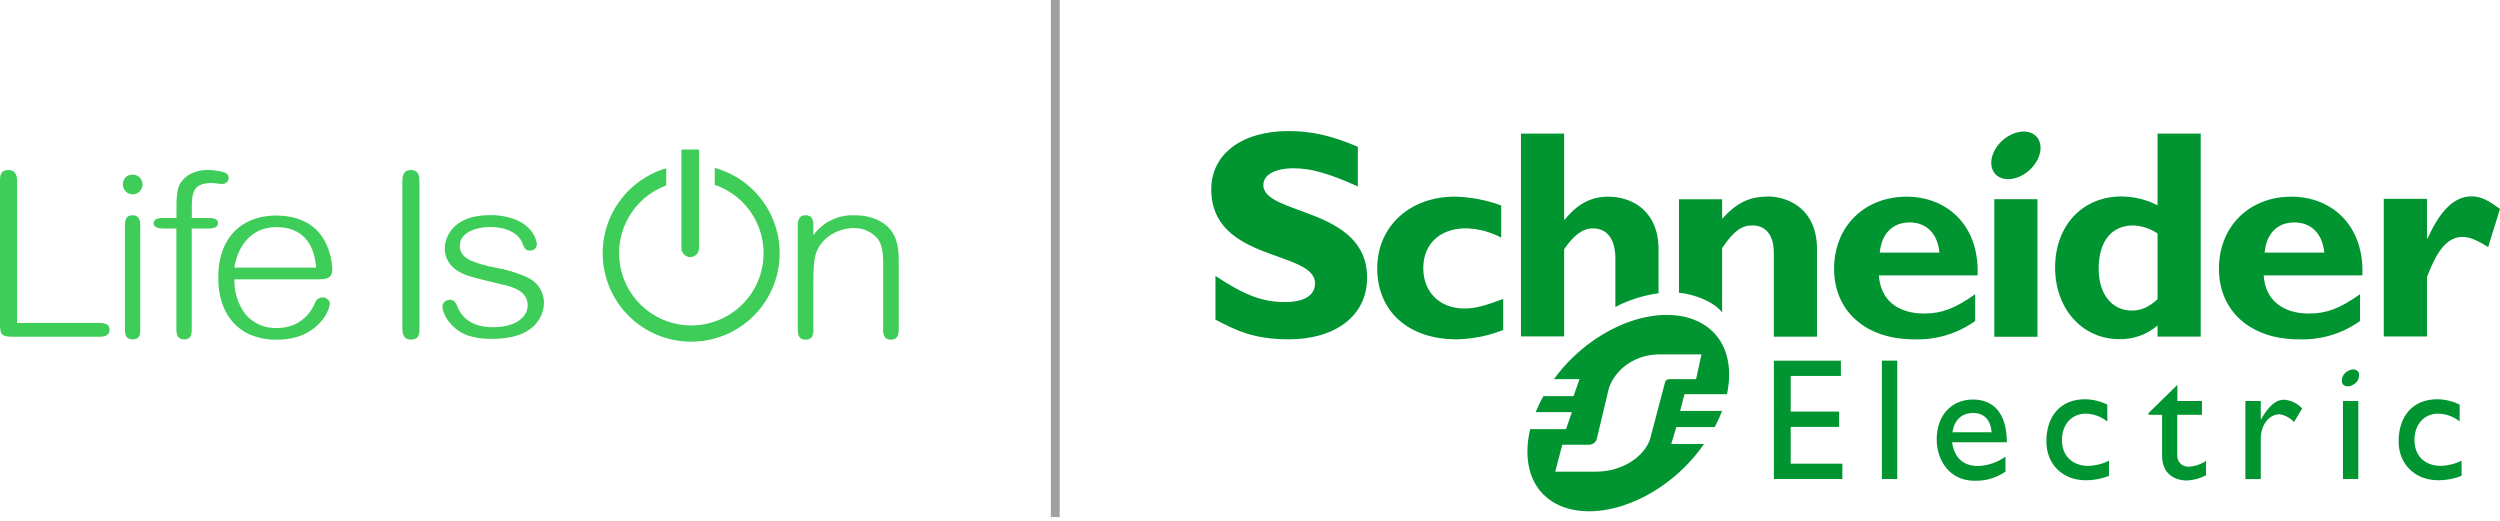
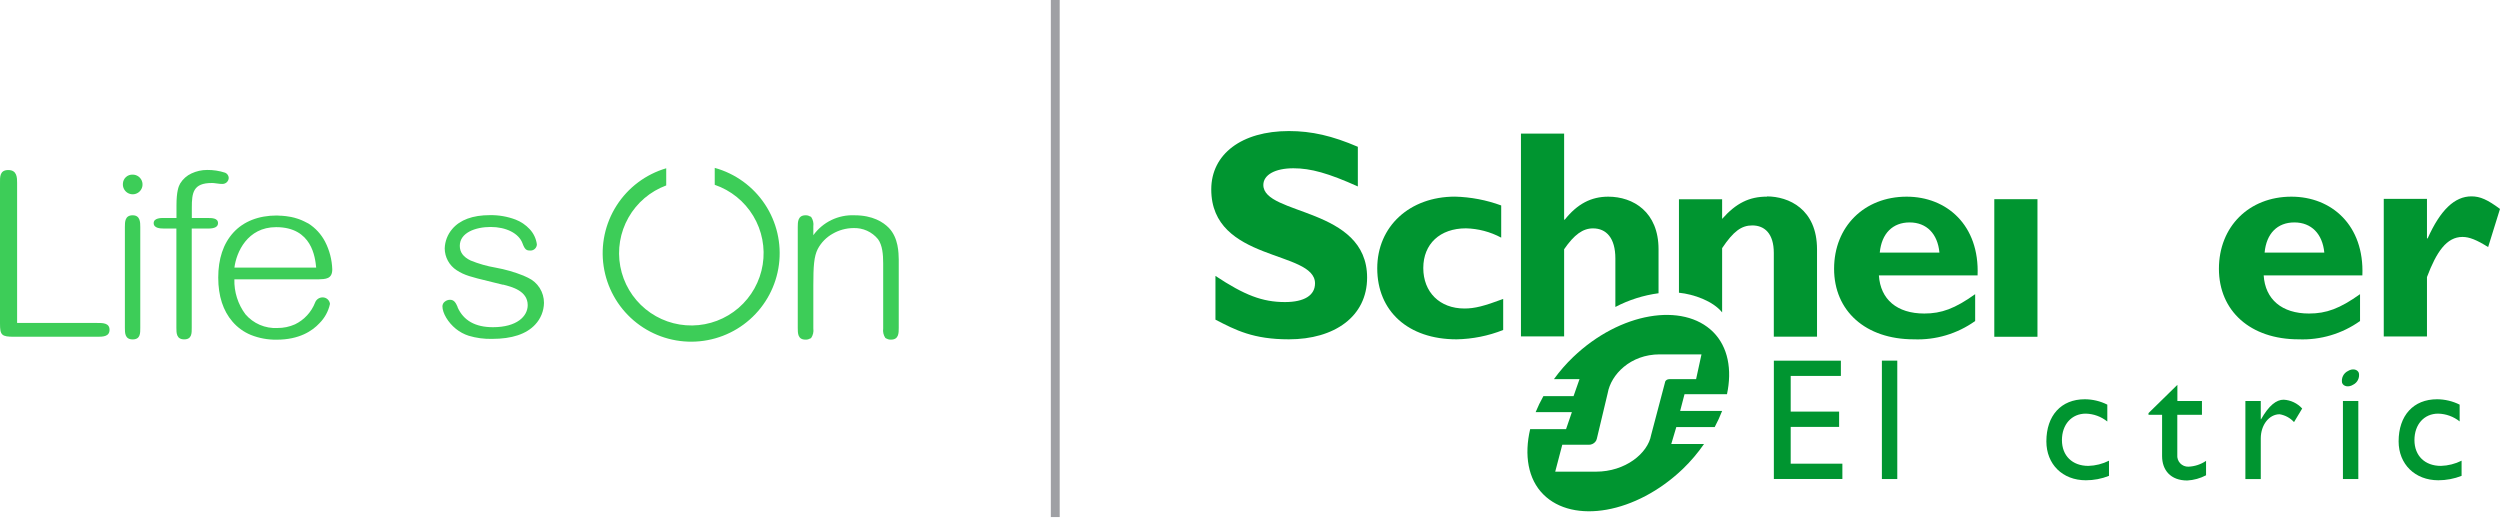
<svg xmlns="http://www.w3.org/2000/svg" width="600" height="125" viewBox="0 0 600 125" fill="none">
  <g clip-path="url(#clip0_191_12481)">
    <path d="M23.283 77.511H4.106V43.91C4.106 42.671 4.106 40.809 1.989 40.809C-0.127 40.809 -0 42.534 -0 43.91V77.649C-0 80.454 0.38 80.824 3.418 80.824H23.283C24.616 80.824 26.288 80.824 26.288 79.152C26.288 77.48 24.616 77.511 23.283 77.511Z" fill="#3DCD58" />
    <path d="M31.846 51.668C29.973 51.668 29.973 53.234 29.973 54.494V78.687C29.973 79.925 29.973 81.46 31.846 81.46C33.719 81.46 33.666 79.925 33.666 78.687V54.494C33.666 53.372 33.666 51.668 31.846 51.668Z" fill="#3DCD58" />
    <path d="M31.846 41.911C31.548 41.897 31.251 41.942 30.971 42.043C30.692 42.145 30.435 42.302 30.216 42.504C29.998 42.705 29.821 42.949 29.698 43.219C29.574 43.49 29.506 43.783 29.496 44.08C29.458 44.554 29.563 45.028 29.799 45.44C30.034 45.853 30.388 46.185 30.816 46.393C31.243 46.601 31.723 46.675 32.193 46.606C32.662 46.536 33.1 46.327 33.45 46.005C33.798 45.682 34.042 45.262 34.148 44.799C34.255 44.336 34.219 43.852 34.046 43.41C33.873 42.968 33.57 42.588 33.177 42.32C32.785 42.053 32.321 41.91 31.846 41.911Z" fill="#3DCD58" />
    <path d="M49.996 52.324H46.037V49.816C46.037 46.249 46.365 43.921 50.821 43.921C50.99 43.921 51.488 43.921 52.017 44.027C52.546 44.133 53.16 44.143 53.382 44.143C53.776 44.149 54.157 43.998 54.44 43.725C54.724 43.451 54.887 43.077 54.896 42.683C54.884 42.419 54.798 42.164 54.648 41.947C54.499 41.73 54.291 41.56 54.049 41.455C52.646 40.995 51.176 40.77 49.699 40.788C48.404 40.79 47.125 41.075 45.953 41.624C44.829 42.14 43.885 42.98 43.243 44.037C42.862 44.693 42.354 45.942 42.354 49.329V52.313H39.232C38.65 52.313 36.883 52.313 36.883 53.552C36.883 54.79 38.523 54.843 39.232 54.843H42.333V78.677C42.333 79.915 42.333 81.449 44.206 81.449C46.08 81.449 46.016 79.915 46.016 78.677V54.853H49.974C51.53 54.853 52.324 54.419 52.324 53.562C52.345 52.324 50.8 52.324 49.996 52.324ZM46.567 45.889C46.562 45.932 46.562 45.974 46.567 46.016C46.562 45.974 46.562 45.932 46.567 45.889Z" fill="#3DCD58" />
    <path d="M79.745 64.632C79.668 62.316 79.075 60.045 78.01 57.986C77.089 56.22 75.72 54.728 74.041 53.657L73.459 53.361L73.046 53.15C72.637 52.946 72.216 52.766 71.787 52.61L71.374 52.472C70.881 52.309 70.379 52.175 69.871 52.07L69.543 52.017C68.924 51.9 68.299 51.823 67.67 51.784H67.49C67.12 51.784 66.77 51.721 66.432 51.721C62.061 51.721 58.452 53.139 56.007 55.816C53.562 58.494 52.377 62.166 52.377 66.622C52.377 71.078 53.562 74.623 55.806 77.205C57 78.594 58.505 79.682 60.198 80.38C62.179 81.172 64.299 81.561 66.432 81.523C71.819 81.523 74.972 79.407 76.655 77.586C77.933 76.316 78.816 74.702 79.195 72.94C79.147 72.497 78.932 72.088 78.594 71.798C78.256 71.507 77.82 71.355 77.375 71.374C76.994 71.381 76.625 71.501 76.314 71.72C76.002 71.939 75.764 72.246 75.629 72.602C74.739 74.895 73.015 76.766 70.803 77.84C69.471 78.435 68.027 78.734 66.569 78.719C65.123 78.794 63.678 78.535 62.348 77.963C61.017 77.39 59.836 76.519 58.896 75.417C57.098 73.003 56.166 70.054 56.251 67.045H76.359C78.158 66.982 79.745 66.982 79.745 64.632ZM56.261 64.22C56.716 60.6 59.33 54.515 66.273 54.515C74.898 54.515 75.639 61.817 75.882 64.22H56.261Z" fill="#3DCD58" />
-     <path d="M98.605 40.809C96.562 40.809 96.562 42.671 96.562 43.91V78.39C96.562 79.702 96.562 81.491 98.679 81.491C100.796 81.491 100.669 79.776 100.669 78.39V43.91C100.658 42.534 100.658 40.809 98.605 40.809Z" fill="#3DCD58" />
-     <path d="M165.662 61.691C166.223 61.691 166.761 61.468 167.158 61.071C167.555 60.674 167.778 60.136 167.778 59.574V35.889H163.545V59.606C163.553 60.162 163.78 60.692 164.176 61.082C164.572 61.472 165.106 61.691 165.662 61.691Z" fill="#3DCD58" />
    <path d="M126.734 66.664C126.491 66.526 126.205 66.41 125.941 66.293C125.845 66.293 125.761 66.198 125.666 66.166C123.493 65.294 121.238 64.645 118.935 64.23C116.885 63.881 114.88 63.309 112.955 62.526C111.177 61.668 110.351 60.547 110.351 58.991C110.351 55.869 114.077 54.472 117.76 54.472C121.443 54.472 124.512 55.974 125.401 58.398C125.941 59.88 126.353 60.123 127.158 60.123C127.366 60.147 127.578 60.127 127.778 60.065C127.979 60.003 128.164 59.9 128.323 59.763C128.482 59.626 128.611 59.457 128.702 59.268C128.793 59.078 128.844 58.872 128.851 58.663C128.675 57.281 128.064 55.99 127.105 54.98C126.165 53.969 125.007 53.187 123.718 52.694C121.757 51.958 119.674 51.599 117.58 51.635C113.452 51.635 110.404 52.757 108.531 54.969C107.42 56.272 106.785 57.914 106.732 59.626C106.739 60.667 107.005 61.69 107.505 62.602C108.006 63.515 108.726 64.289 109.6 64.854C111.42 66.071 113.315 66.526 117.093 67.447L120.607 68.315H120.765C122.819 68.833 126.65 69.786 126.65 73.236C126.65 75.903 124.067 78.528 118.3 78.528C114.066 78.528 111.251 76.93 109.833 73.776V73.691C109.431 72.791 109.06 71.945 108.002 71.945C107.556 71.95 107.124 72.103 106.774 72.379C106.594 72.508 106.447 72.678 106.344 72.875C106.241 73.071 106.186 73.289 106.182 73.511C106.182 75.141 107.536 77.406 109.41 78.919C110.325 79.658 111.369 80.222 112.489 80.581C114.311 81.127 116.208 81.38 118.109 81.332C122.861 81.332 126.332 80.178 128.438 77.903C129.769 76.493 130.524 74.635 130.555 72.696C130.561 71.431 130.204 70.19 129.527 69.121C128.85 68.052 127.881 67.199 126.734 66.664Z" fill="#3DCD58" />
    <path d="M213.328 54.695C211.984 53.319 209.465 51.668 205.094 51.668C203.177 51.581 201.269 51.972 199.541 52.807C197.813 53.642 196.321 54.895 195.199 56.452V54.335C195.311 53.538 195.122 52.727 194.67 52.06C194.604 52.013 194.533 51.974 194.458 51.944H194.394C194.078 51.746 193.709 51.65 193.336 51.668C191.463 51.668 191.463 53.309 191.463 54.494V78.688C191.463 80.01 191.463 81.513 193.336 81.513C193.707 81.531 194.075 81.439 194.394 81.249H194.458C194.531 81.211 194.602 81.169 194.67 81.122C195.123 80.456 195.312 79.644 195.199 78.846V68.528C195.199 63.924 195.347 61.564 196.257 59.765C197.078 58.214 198.332 56.934 199.866 56.082C201.367 55.217 203.066 54.754 204.798 54.737C205.925 54.692 207.047 54.909 208.076 55.372C209.104 55.835 210.011 56.531 210.725 57.404C211.783 58.865 211.963 61.056 211.963 63.204V78.846C211.85 79.644 212.039 80.456 212.492 81.122C212.545 81.122 212.63 81.196 212.693 81.249H212.767C213.086 81.439 213.454 81.531 213.825 81.513C215.699 81.513 215.699 79.947 215.699 78.688V62.283C215.656 60.706 215.656 57.129 213.328 54.695Z" fill="#3DCD58" />
    <path d="M171.535 40.291V44.355C175.403 45.678 178.68 48.325 180.787 51.828C182.894 55.332 183.696 59.467 183.051 63.504C182.406 67.541 180.356 71.221 177.263 73.893C174.169 76.566 170.231 78.061 166.143 78.112C162.055 78.165 158.08 76.771 154.919 74.178C151.759 71.585 149.616 67.958 148.868 63.939C148.121 59.92 148.817 55.765 150.835 52.209C152.852 48.653 156.06 45.924 159.893 44.503V40.386C154.977 41.831 150.749 45.004 147.988 49.321C145.227 53.638 144.119 58.807 144.87 63.876C145.62 68.945 148.178 73.572 152.071 76.904C155.965 80.236 160.931 82.047 166.055 82.005C171.179 81.963 176.116 80.071 179.954 76.676C183.792 73.281 186.274 68.613 186.941 63.532C187.609 58.451 186.417 53.301 183.586 49.03C180.754 44.759 176.475 41.655 171.535 40.291Z" fill="#3DCD58" />
    <path d="M325.882 44.746C318.813 41.571 314.6 40.386 310.409 40.386C306.017 40.386 303.202 41.962 303.202 44.397C303.202 51.731 328.105 49.688 328.105 66.621C328.105 75.977 320.241 81.438 309.33 81.438C300.768 81.438 296.556 79.226 291.709 76.718V66.219C298.704 70.855 302.99 72.495 308.388 72.495C313.076 72.495 315.606 70.855 315.606 68.008C315.606 60.007 290.703 62.938 290.703 45.455C290.703 36.988 297.995 31.453 309.33 31.453C314.812 31.453 319.744 32.596 325.882 35.231V44.756" fill="#009530" />
    <path d="M360.744 79.206C357.189 80.612 353.411 81.369 349.589 81.439C337.947 81.439 330.539 74.676 330.539 64.4C330.539 54.325 338.318 47.191 349.197 47.191C352.985 47.288 356.732 48.003 360.289 49.308V57.034C357.681 55.636 354.781 54.871 351.822 54.801C345.599 54.801 341.588 58.537 341.588 64.326C341.588 70.115 345.525 74.041 351.462 74.041C353.96 74.041 356.183 73.459 360.765 71.745V79.153" fill="#009530" />
    <path d="M457.602 47.201C447.421 47.201 440.182 54.387 440.182 64.505C440.182 74.623 447.717 81.438 459.316 81.438C464.575 81.647 469.753 80.102 474.038 77.046V70.601C469.18 74.062 465.973 75.247 461.824 75.247C455.284 75.247 451.294 71.86 450.934 66.092H474.62C475.106 54.038 467.211 47.201 457.602 47.201ZM451.146 60.621C451.58 56.038 454.236 53.382 458.311 53.382C462.385 53.382 465.042 56.112 465.465 60.621H451.146Z" fill="#009530" />
    <path d="M488.992 47.805H478.631V80.825H488.992V47.805Z" fill="#009530" />
-     <path d="M517.81 32.057V49.265C515.144 47.903 512.199 47.178 509.205 47.148C499.765 47.148 493.225 54.133 493.225 64.24C493.225 74.125 499.765 81.396 508.623 81.396C511.986 81.476 515.259 80.307 517.81 78.115V80.782H528.171V32.057H517.81ZM517.81 71.808C515.693 73.744 513.862 74.528 511.65 74.528C506.771 74.528 503.681 70.516 503.681 64.495C503.681 57.901 506.771 54.102 511.989 54.102C514.072 54.193 516.087 54.864 517.81 56.038V71.808Z" fill="#009530" />
    <path d="M549.94 47.201C539.769 47.201 532.541 54.387 532.541 64.505C532.541 74.623 540.076 81.438 551.665 81.438C556.93 81.647 562.115 80.102 566.408 77.046V70.601C561.55 74.062 558.333 75.247 554.163 75.247C547.665 75.247 543.643 71.86 543.283 66.092H566.968C567.455 54.038 559.56 47.201 549.94 47.201ZM543.505 60.621C543.929 56.038 546.575 53.382 550.649 53.382C554.724 53.382 557.401 56.112 557.835 60.621H543.505Z" fill="#009530" />
    <path d="M582.473 57.223H582.632C585.701 50.355 589.141 47.127 593.141 47.127C595.258 47.127 596.994 47.921 599.999 50.143L597.152 59.298C594.422 57.583 592.644 56.864 590.993 56.864C587.193 56.864 584.759 60.441 582.473 66.494V80.75H572.102V47.73H582.473V57.255" fill="#009530" />
-     <path d="M489.468 33.941C490.442 36.513 488.696 40.09 485.574 41.931C482.451 43.773 479.128 43.18 478.165 40.619C477.202 38.058 478.927 34.46 482.049 32.639C485.171 30.819 488.494 31.369 489.458 33.941" fill="#009530" />
    <path d="M398.049 59.817C398.049 50.863 391.974 47.201 385.974 47.201C381.888 47.201 378.565 48.926 375.538 52.726H375.39V32.057H365.029V80.74H375.39V59.817C377.814 56.303 379.888 54.811 382.322 54.811C385.497 54.811 387.688 57.097 387.688 62.029V73.67C390.923 71.977 394.43 70.864 398.049 70.379V59.859" fill="#009530" />
    <path d="M424.063 47.192C419.83 47.192 416.655 48.758 413.31 52.536V47.816H402.949V70.253C406.537 70.612 411.12 72.253 413.31 74.973V59.553C416.041 55.468 417.978 54.102 420.549 54.102C423.491 54.102 425.714 56.039 425.714 60.696V80.804H436.086V59.839C436.086 50.123 429.217 47.139 424.063 47.139" fill="#009530" />
    <path d="M441.811 90.222H429.767V98.784H441.388V102.457H429.767V111.283H442.171V114.956H425.725V86.561H441.811V90.222Z" fill="#009530" />
    <path d="M455.348 86.551H451.654V114.967H455.348V86.551Z" fill="#009530" />
-     <path d="M468.502 106.151H481.647C481.647 99.229 478.472 95.885 473.519 95.885C468.375 95.885 464.809 99.684 464.809 105.41C464.809 110.596 467.984 115.379 473.847 115.379C476.512 115.476 479.136 114.699 481.319 113.167V109.58C479.407 110.965 477.127 111.753 474.768 111.844C471.201 111.844 469.074 109.918 468.502 106.204V106.151ZM473.603 99.113C476.228 99.113 477.837 100.912 477.964 103.748H468.566C469.074 100.785 470.778 99.113 473.603 99.113Z" fill="#009530" />
    <path d="M505.744 101.156C504.277 99.978 502.462 99.316 500.58 99.272C497.204 99.272 494.865 101.865 494.865 105.622C494.865 109.38 497.352 111.814 501.215 111.814C502.934 111.765 504.621 111.338 506.157 110.565V114.206C504.386 114.91 502.496 115.269 500.59 115.264C495.013 115.264 491.129 111.422 491.129 105.929C491.129 99.728 494.674 95.822 500.347 95.822C502.225 95.829 504.076 96.271 505.755 97.114V101.093" fill="#009530" />
    <path d="M522.552 96.235H528.468V99.558H522.552V109.168C522.517 109.534 522.561 109.904 522.68 110.253C522.799 110.601 522.992 110.92 523.244 111.189C523.496 111.457 523.803 111.669 524.143 111.809C524.484 111.95 524.85 112.016 525.219 112.004C526.733 111.943 528.199 111.459 529.452 110.607V114.068C528.056 114.803 526.519 115.229 524.943 115.317C520.922 115.317 518.9 112.819 518.9 109.443V99.558H515.641V99.145L522.573 92.361V96.224" fill="#009530" />
    <path d="M542.586 96.235V100.616H542.66C544.544 97.293 546.333 95.928 548.068 95.928C549.774 96.019 551.375 96.78 552.524 98.044L550.566 101.304C549.658 100.309 548.444 99.646 547.116 99.42C544.576 99.42 542.586 102.003 542.586 105.209V114.978H538.893V96.235H542.586Z" fill="#009530" />
    <path d="M590.337 101.156C588.864 99.978 587.046 99.316 585.161 99.272C581.785 99.272 579.467 101.865 579.467 105.622C579.467 109.38 581.965 111.814 585.817 111.814C587.543 111.761 589.236 111.335 590.781 110.565V114.206C589.001 114.906 587.106 115.265 585.193 115.264C579.616 115.264 575.668 111.422 575.668 105.929C575.668 99.728 579.224 95.822 584.897 95.822C586.778 95.831 588.632 96.272 590.315 97.114V101.093" fill="#009530" />
    <path d="M565.996 96.234H562.303V114.967H565.996V96.234Z" fill="#009530" />
    <path d="M566.123 89.503C566.242 90.063 566.17 90.646 565.918 91.16C565.667 91.675 565.251 92.09 564.736 92.34C563.678 92.996 562.44 92.784 562.101 91.885C561.987 91.324 562.062 90.741 562.315 90.228C562.567 89.714 562.984 89.299 563.498 89.048C564.556 88.382 565.784 88.593 566.123 89.503Z" fill="#009530" />
    <path d="M403.224 98.668L404.282 94.615H414.474C415.733 88.72 414.738 83.27 411.172 79.693C403.943 72.475 388.809 74.93 377.549 85.704C375.856 87.324 374.315 89.096 372.945 90.996H379.083L377.654 95.07H370.415C369.716 96.311 369.094 97.594 368.553 98.912H377.252L375.855 102.987H367.24C365.78 109.199 366.711 114.999 370.415 118.671C377.559 125.815 392.64 123.307 403.901 112.522C405.784 110.705 407.482 108.705 408.97 106.553H401.107L402.314 102.489H411.532C412.202 101.239 412.796 99.949 413.31 98.626H403.224V98.668ZM400.959 90.985C400.303 90.985 400.028 91.091 399.763 91.387C399.656 91.52 399.594 91.683 399.583 91.853L396.271 104.405C395.498 108.797 390.09 113.199 383.041 113.199H373.252L374.945 106.744H381.295C381.592 106.751 381.886 106.692 382.157 106.571C382.428 106.45 382.668 106.27 382.861 106.045C383.056 105.831 383.188 105.567 383.242 105.283L385.856 94.319C386.629 89.916 391.275 85.048 398.324 85.048H408.357L407.065 90.985H400.959Z" fill="#009530" />
    <path d="M254.328 0H252.201V124.1H254.328V0Z" fill="#9FA0A4" />
  </g>
  <defs>
    <clipPath id="clip0_191_12481">
      <rect width="150" height="31.025" fill="white" transform="scale(4)" />
    </clipPath>
  </defs>
</svg>